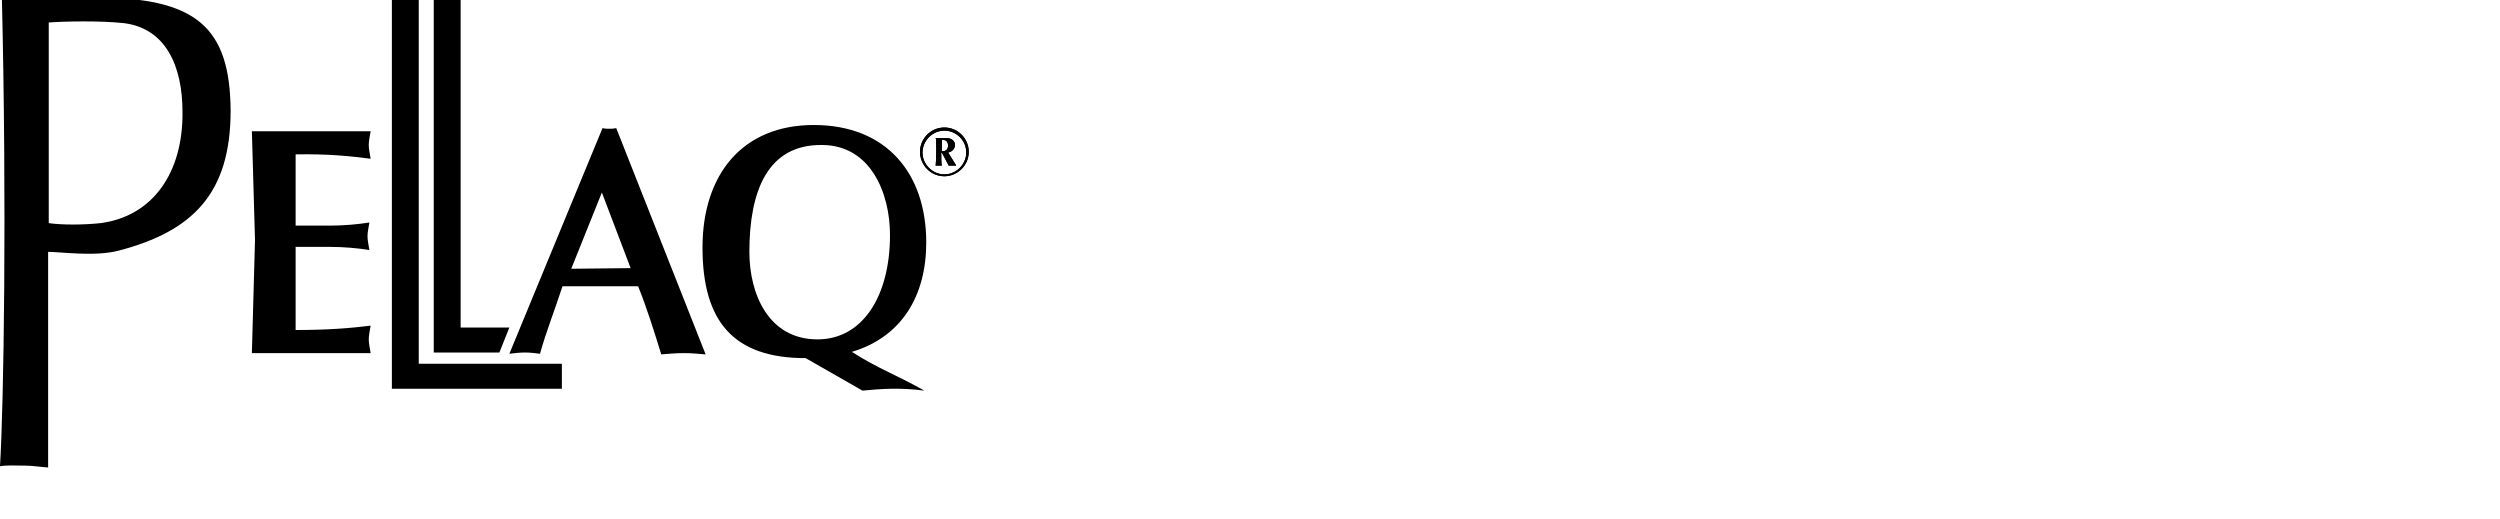
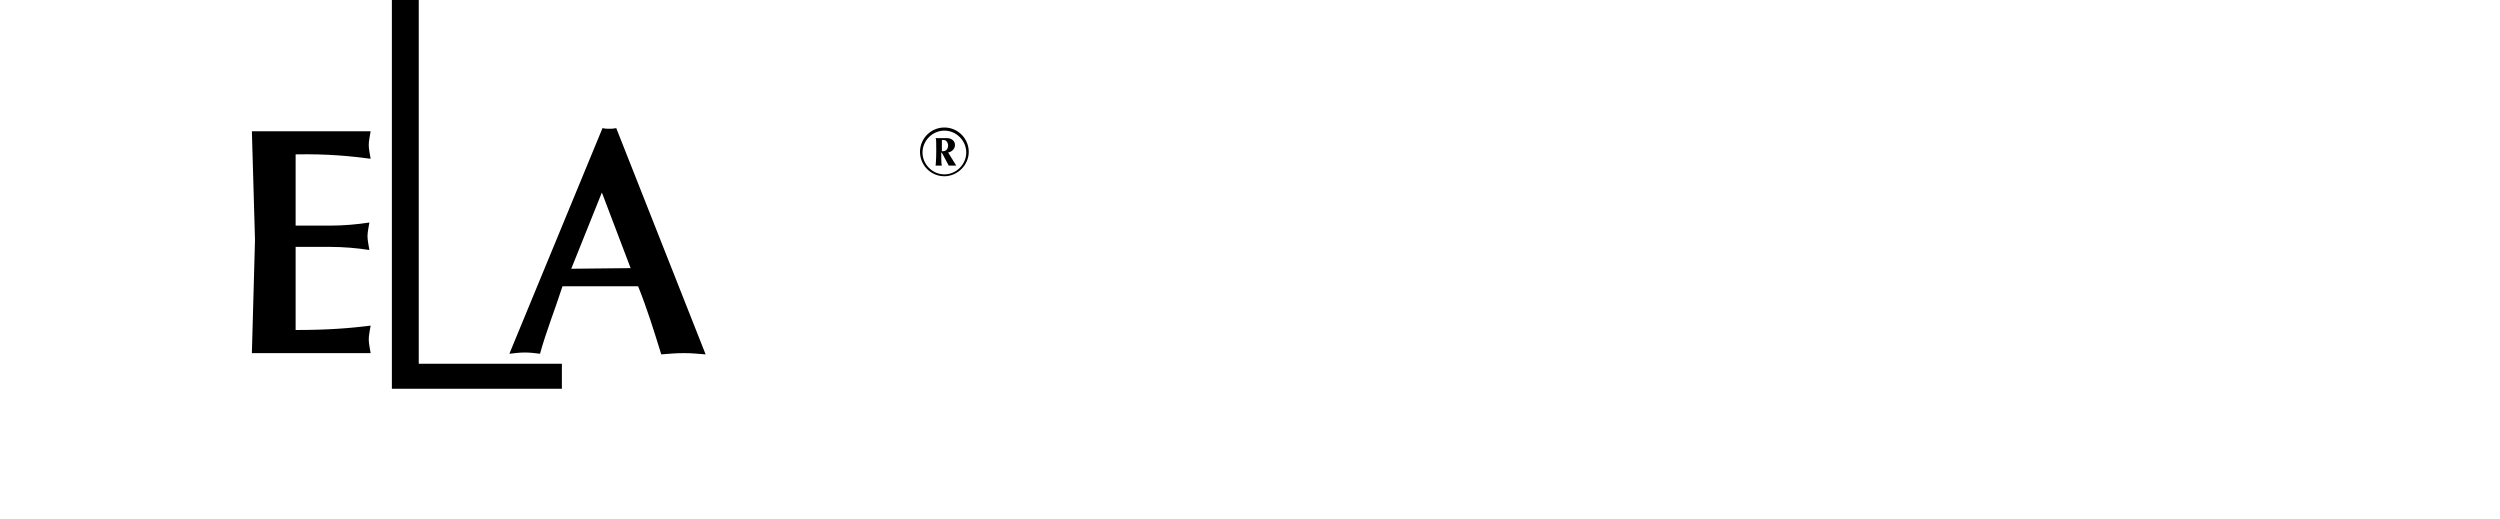
<svg xmlns="http://www.w3.org/2000/svg" version="1.1" id="Ebene_1" x="0px" y="0px" viewBox="0 0 400 83.1" style="enable-background:new 0 0 400 83.1;" xml:space="preserve">
  <title>bukana-left-black</title>
  <g>
    <path d="M40.3,21l0.5,17.4l-0.5,18.1h19C59.2,55.8,59,55,59,54.3s0.2-1.5,0.3-2.2c-3.2,0.4-6.7,0.7-12,0.7V39.5h5.4   c2.3,0,4.5,0.2,6.4,0.5c-0.1-0.7-0.3-1.5-0.3-2.2s0.2-1.5,0.3-2.2c-1.9,0.3-4.1,0.5-6.4,0.5h-5.4V24.7c5.3-0.1,8.9,0.3,12,0.7   c-0.1-0.7-0.3-1.5-0.3-2.2s0.2-1.5,0.3-2.2L40.3,21L40.3,21z" />
    <polygon points="62.7,-0.1 62.7,62.2 89.9,62.2 89.9,58.2 67,58.2 67,-0.1  " />
-     <polygon points="69.4,-0.1 73.7,-0.1 73.7,52.4 81.5,52.4 79.9,56.4 69.4,56.4  " />
-     <path d="M148.2,38.8c0-11.1-6.4-18.8-18-18.8c-11.4,0-17.8,7.9-17.8,19.6c0,11.9,5,17.7,16.5,17.7l9.1,5.2c3-0.3,6.1-0.5,9.9,0   c-4.8-2.7-7.2-3.4-11.6-6.2C144.3,53.9,148.2,47.3,148.2,38.8z M119.9,40.3c0-9.7,2.9-17.2,11.6-17.1c7.8,0,10.9,7.7,10.9,14.4   c0,9.8-4.4,16.7-11.6,16.7C123,54.3,119.9,47.1,119.9,40.3z" />
    <path d="M98.6,20.5c-0.7,0.1-0.5,0.1-1.1,0.1c-0.7,0-0.5,0-1.1-0.1L81.5,56.6c0.8-0.1,1.7-0.2,2.5-0.2s1.6,0.1,2.4,0.2   c1-3.6,2.3-6.8,3.6-10.8h12.1c1.4,3.5,2.5,7,3.7,10.9c1.5-0.1,2.1-0.2,3.6-0.2s2,0.1,3.5,0.2L98.6,20.5z M91.4,43l4.9-12.2   l4.6,12.1L91.4,43L91.4,43z" />
-     <path d="M15.2-0.4H0.3c0.8,33.5,0.3,65.2-0.3,75c1-0.2,2.7-0.1,4-0.1c1.2,0,2.3,0.2,3.7,0.3V40.3c2.1,0,7.5,0.8,11.3-0.2   C30.8,37,36.9,31,36.9,17.7C36.8,4.3,31.4-0.4,15.2-0.4z M16.1,35.7c-2.8,0.3-6.2,0.3-8.3,0V3.6c2.5-0.2,8.4-0.3,12,0.1   c6.6,0.8,9.4,6.7,9.4,14.2C29.3,27.7,24.4,34.6,16.1,35.7z" />
-     <path d="M151.1,20.4c2.2,0,3.9,1.8,3.9,3.9c0,2.2-1.8,3.9-3.9,3.9c-2.2,0-3.9-1.8-3.9-3.9C147.2,22.2,148.9,20.4,151.1,20.4   L151.1,20.4z M151.1,20.9c-1.9,0-3.5,1.6-3.5,3.5s1.6,3.5,3.5,3.5s3.5-1.6,3.5-3.5C154.6,22.4,153,20.9,151.1,20.9L151.1,20.9z    M153,26.5c-0.2,0-0.4,0-0.6,0s-0.4,0-0.6,0c-1.1-2.1-1.1-2.1-1.2-2.1c0,0,0,0,0,0.2c0,0.6,0,1.7,0.1,1.9c-0.2,0-0.3,0-0.5,0   s-0.3,0-0.5,0c0-0.2,0.1-0.8,0.1-2.4c0-1.3,0-1.8-0.1-2c0.3,0,0.6,0,0.9,0c0.2,0,0.5,0,0.9,0c0.8,0,1.3,0.5,1.3,1.1   s-0.5,1.1-1.1,1.2L153,26.5L153,26.5z M151,22.4h-0.3c0,0.8,0,1.3,0,1.8c0.3,0,1,0,1-1C151.6,22.6,151.3,22.4,151,22.4L151,22.4z" />
    <path d="M151.1,20.4c2.2,0,3.9,1.8,3.9,3.9s-1.8,3.9-3.9,3.9c-2.2,0-3.9-1.8-3.9-3.9S148.9,20.4,151.1,20.4L151.1,20.4z    M151.1,20.9c-1.9,0-3.5,1.6-3.5,3.5s1.6,3.5,3.5,3.5s3.5-1.6,3.5-3.5S153,20.9,151.1,20.9L151.1,20.9z M153,26.5   c-0.2,0-0.4,0-0.6,0s-0.4,0-0.6,0c-1.1-2.1-1.1-2.1-1.2-2.1c0,0,0,0,0,0.2c0,0.6,0,1.7,0.1,1.9c-0.2,0-0.3,0-0.5,0s-0.3,0-0.5,0   c0-0.2,0.1-0.8,0.1-2.4c0-1.3,0-1.8-0.1-2c0.3,0,0.6,0,0.9,0c0.2,0,0.5,0,0.9,0c0.8,0,1.3,0.5,1.3,1.1s-0.5,1.1-1.1,1.2L153,26.5   L153,26.5z M151,22.4h-0.3c0,0.8,0,1.3,0,1.8c0.3,0,1,0,1-1C151.6,22.6,151.3,22.4,151,22.4L151,22.4z" />
  </g>
</svg>